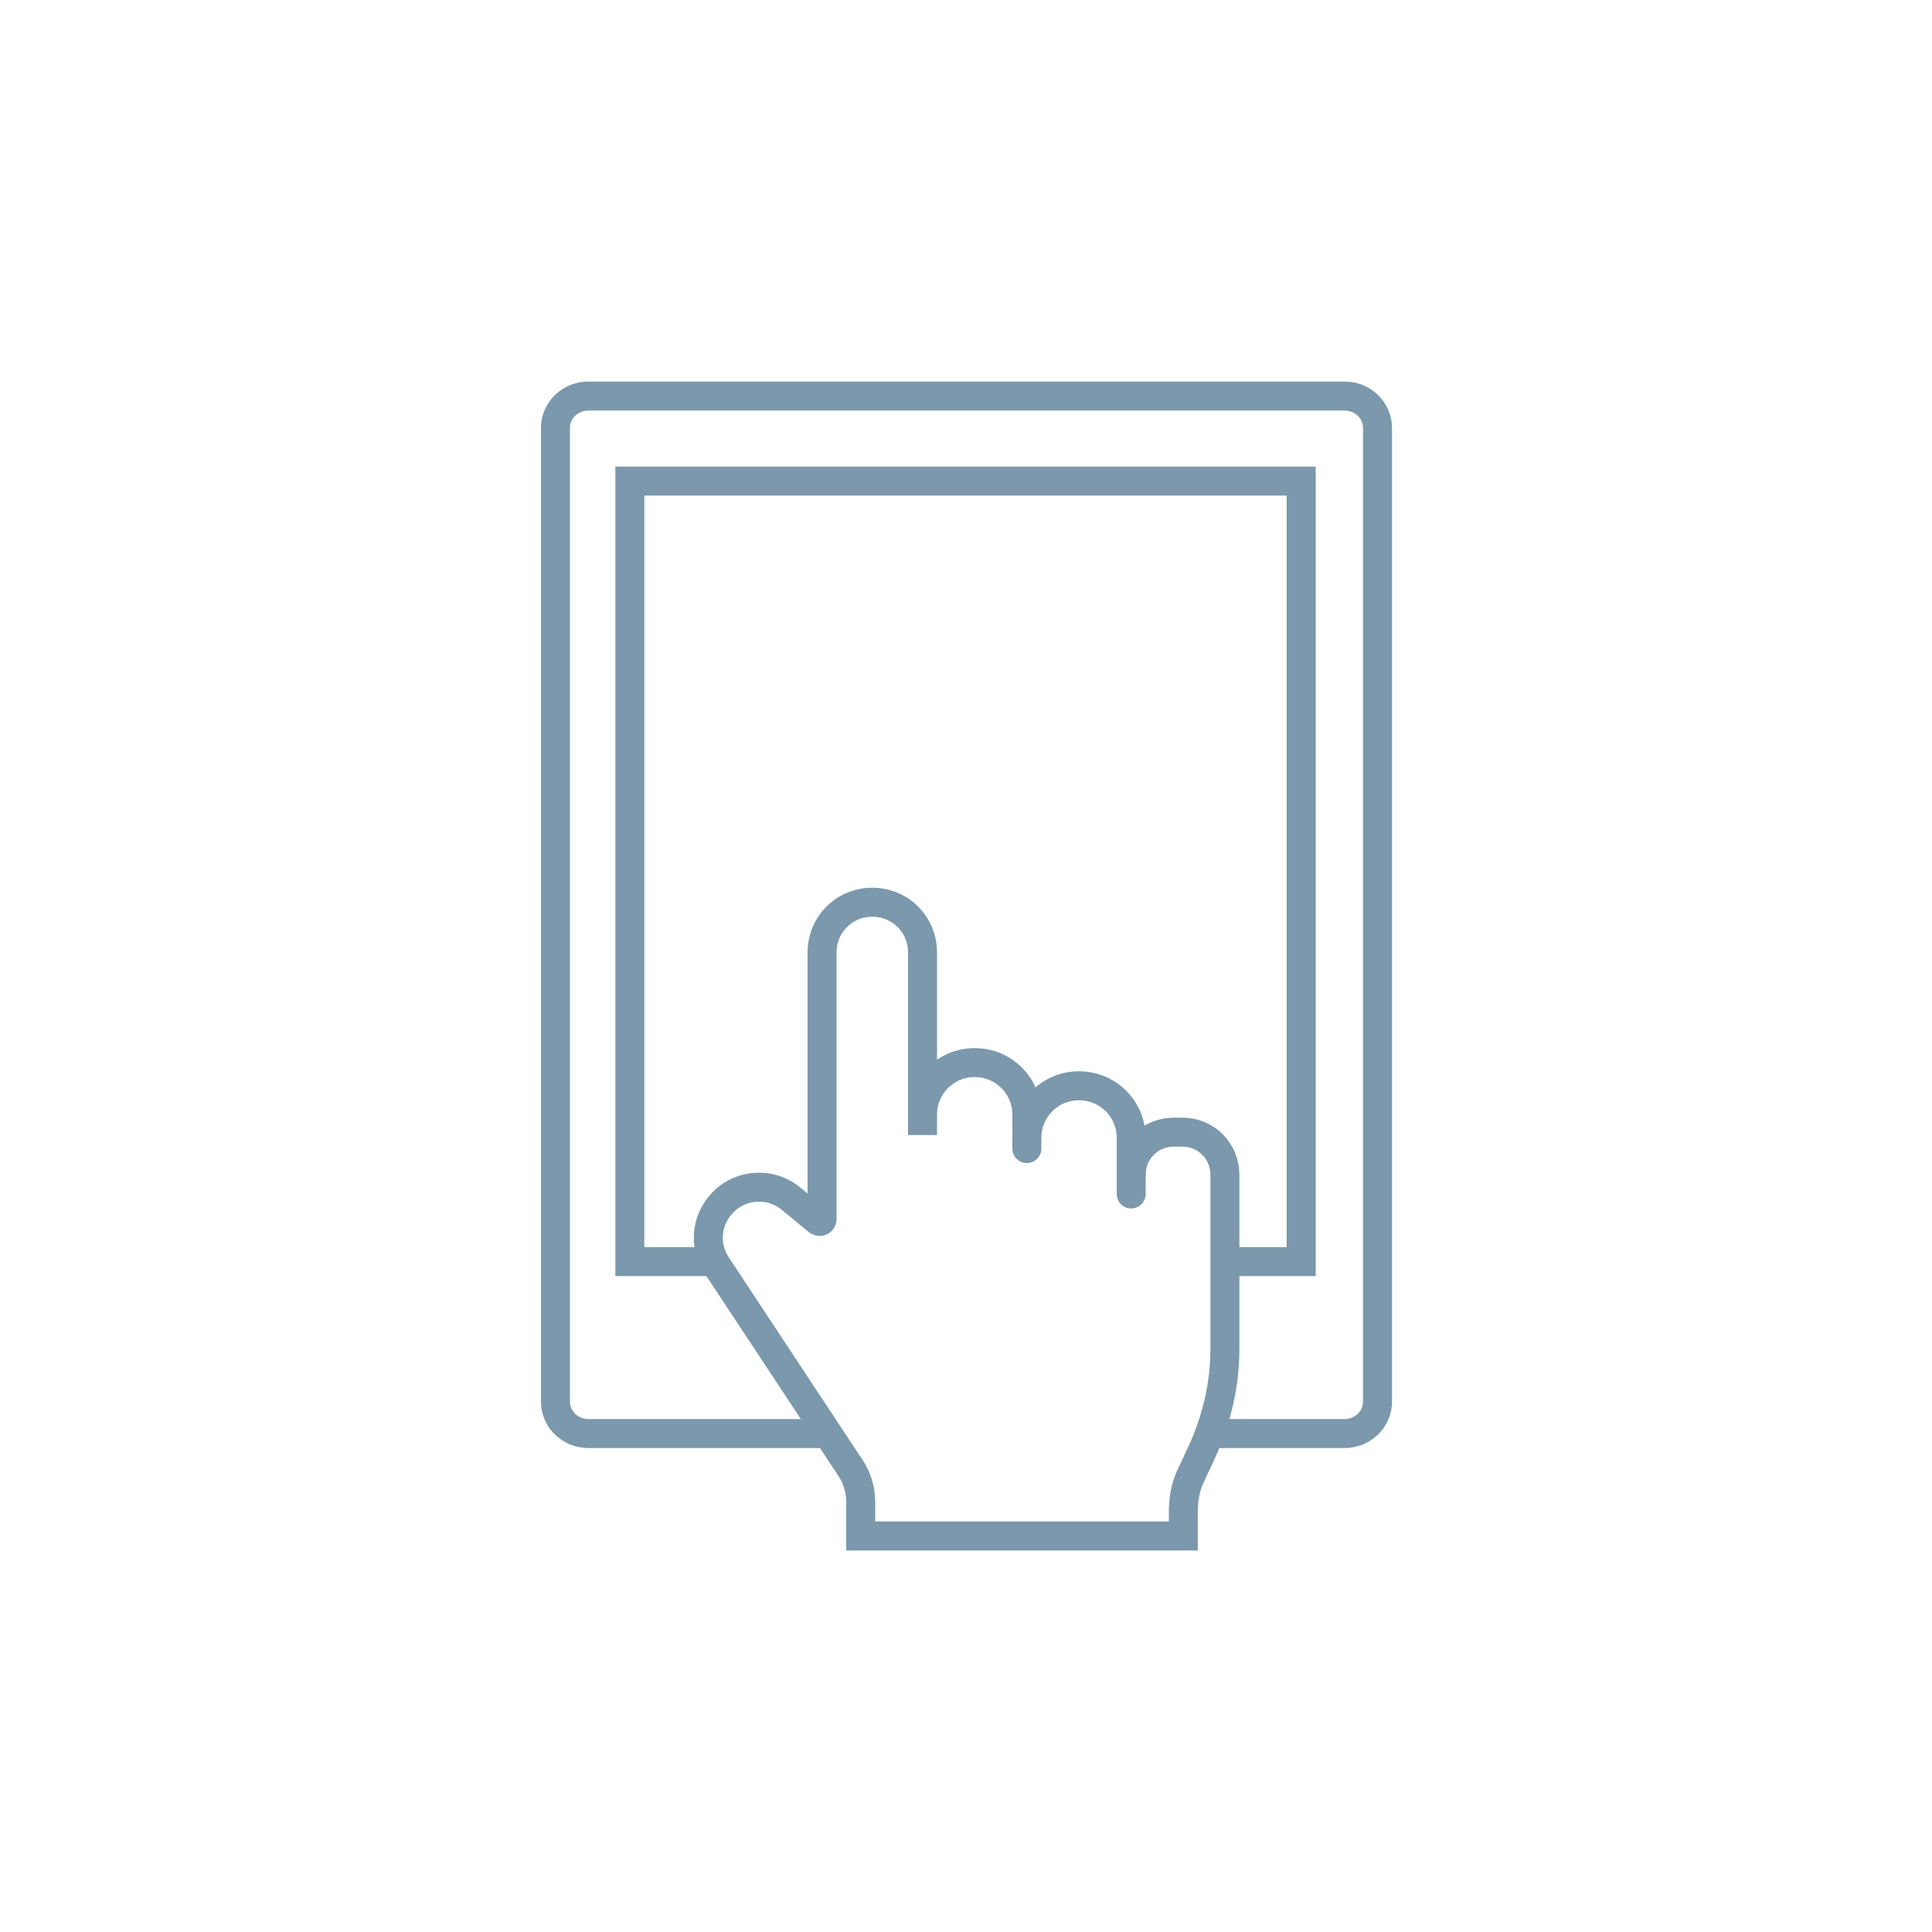
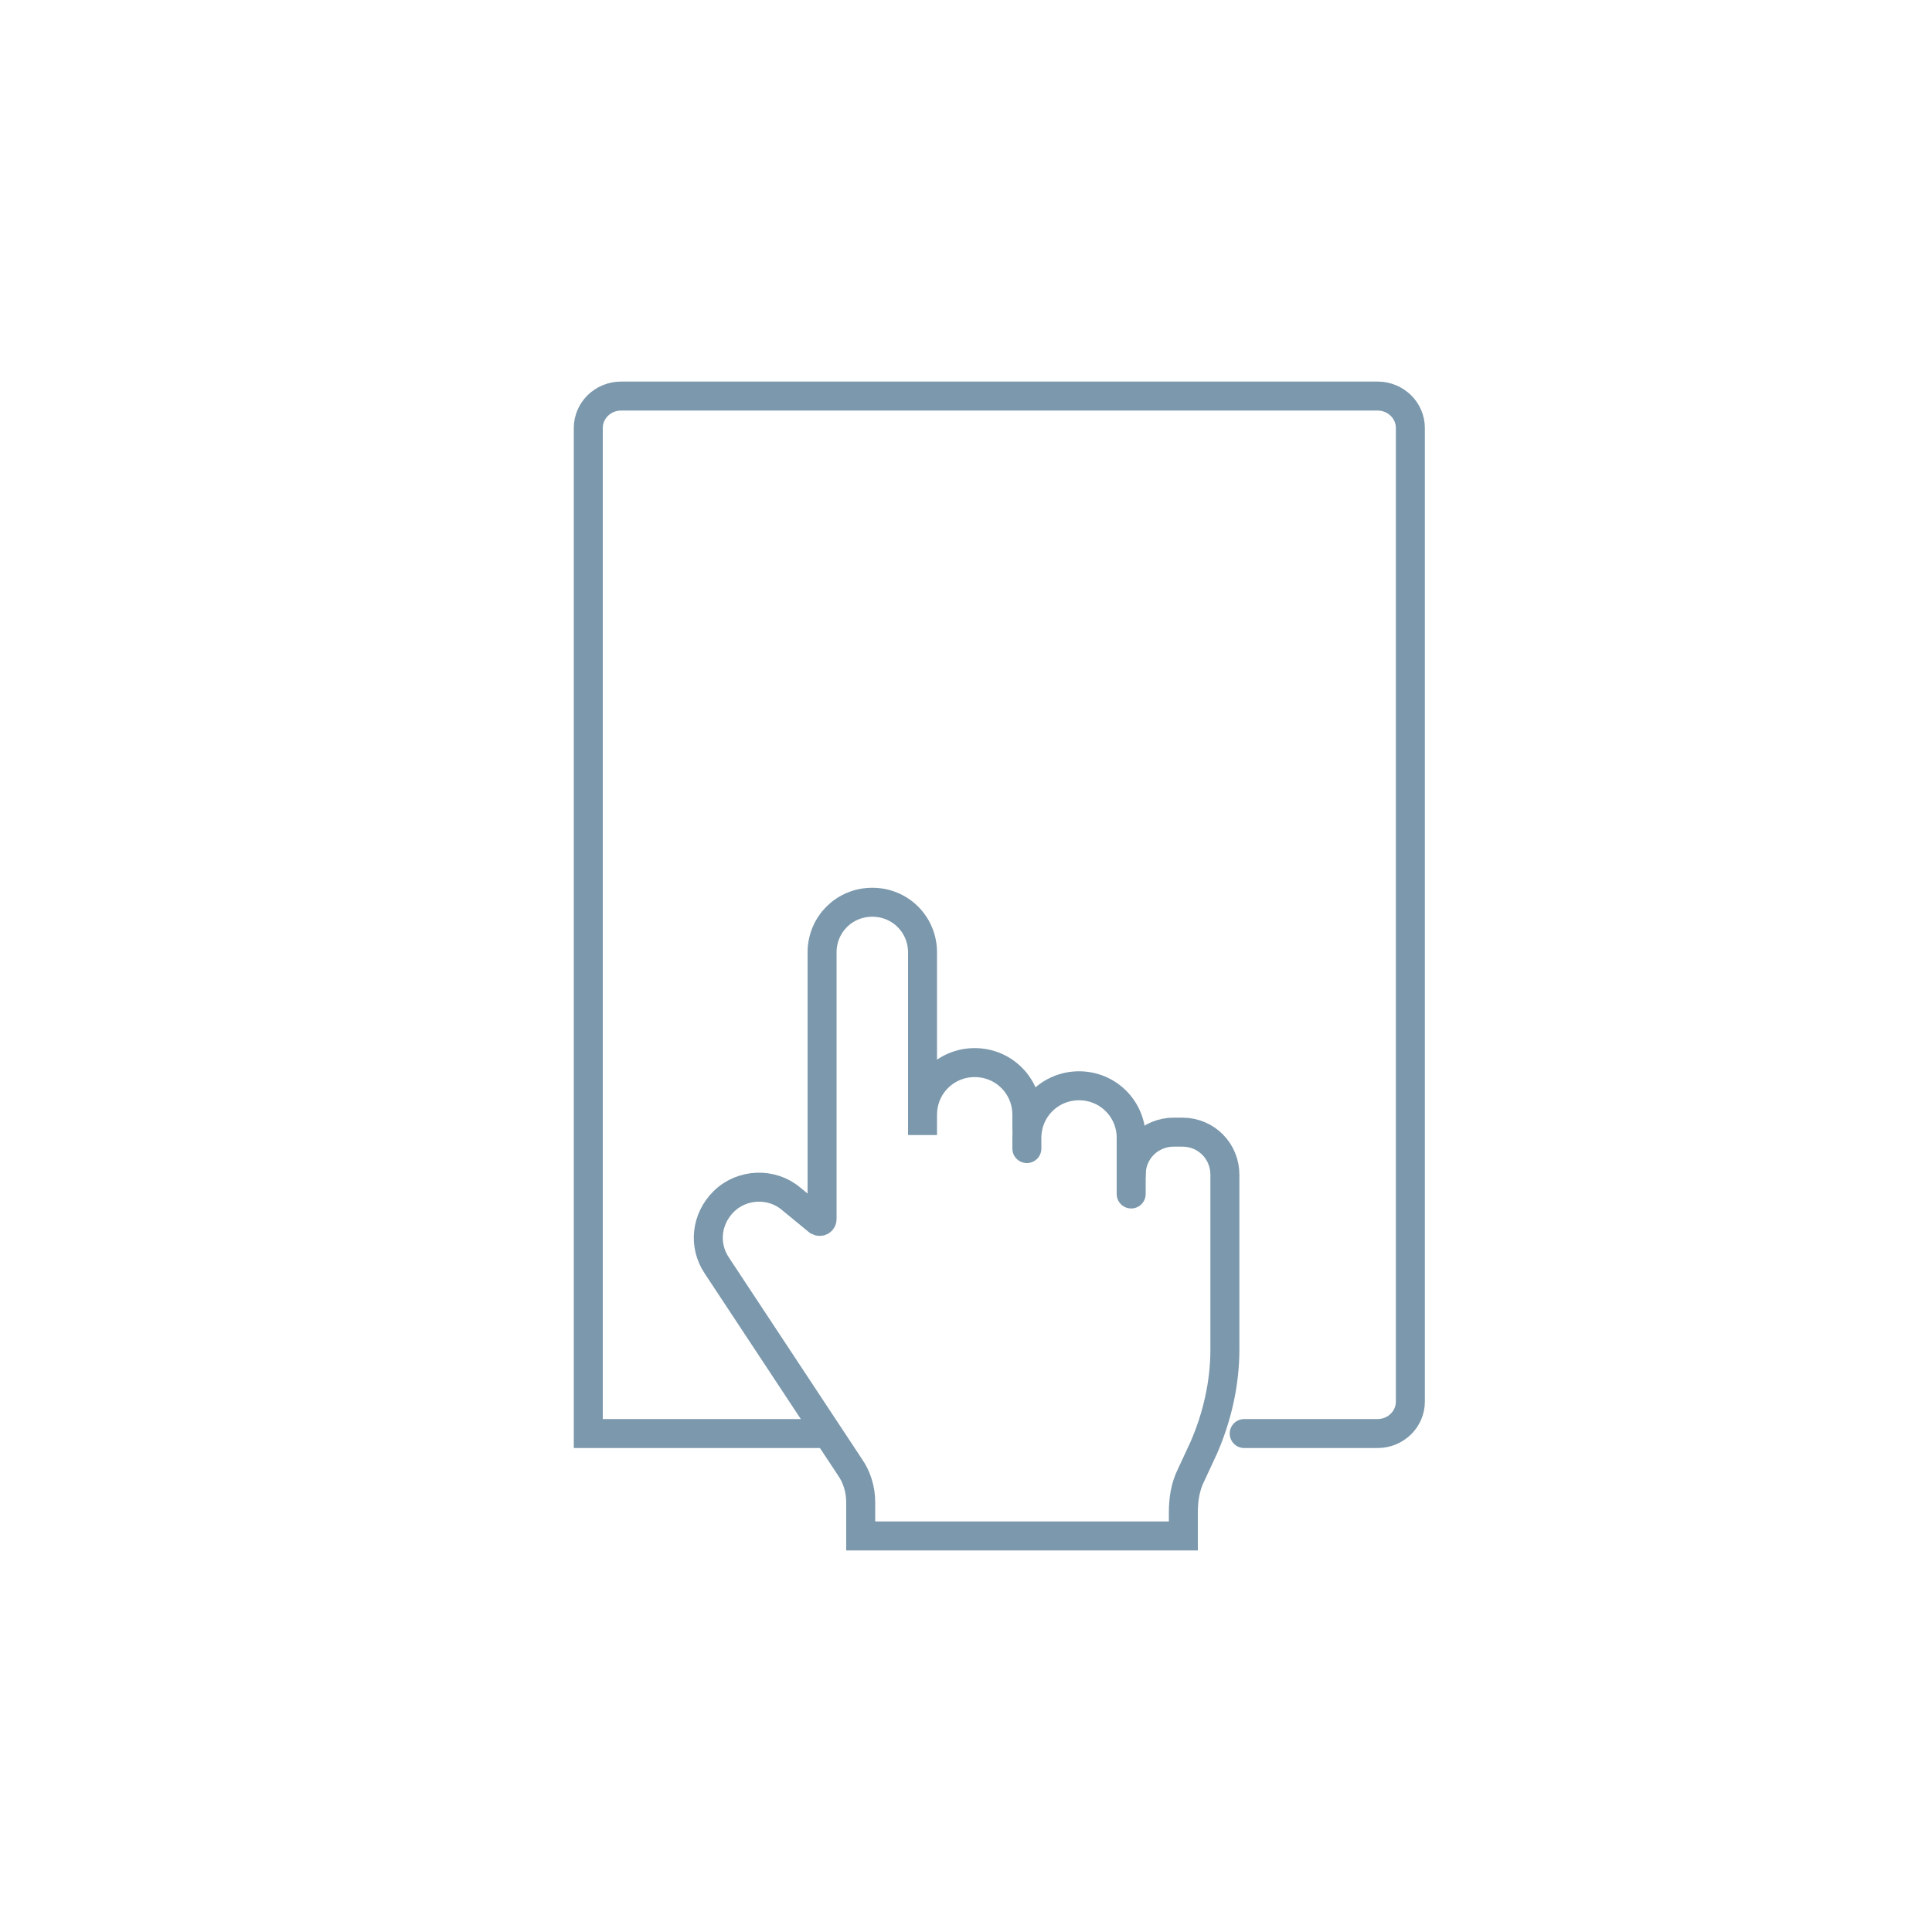
<svg xmlns="http://www.w3.org/2000/svg" version="1.1" id="Layer_1" x="0px" y="0px" viewBox="0 0 200 200" style="enable-background:new 0 0 200 200;" xml:space="preserve">
  <style type="text/css">
	.st0{fill:none;stroke:#7B98AC;stroke-width:3;stroke-linecap:round;stroke-miterlimit:10;}
</style>
  <g>
-     <polyline class="st0" points="73.4,130.6 65.2,130.6 65.2,49.8 134.7,49.8 134.7,130.6 128.3,130.6  " />
-     <path class="st0" d="M85.3,148.4H60.9c-1.9,0-3.4-1.5-3.4-3.3V44.3c0-1.8,1.5-3.3,3.4-3.3h78.3c1.9,0,3.4,1.5,3.4,3.3v100.8   c0,1.8-1.5,3.3-3.4,3.3h-13.8" />
+     <path class="st0" d="M85.3,148.4H60.9V44.3c0-1.8,1.5-3.3,3.4-3.3h78.3c1.9,0,3.4,1.5,3.4,3.3v100.8   c0,1.8-1.5,3.3-3.4,3.3h-13.8" />
    <path class="st0" d="M117.1,121.6c0-2.5,2-4.4,4.4-4.4h0.9c2.5,0,4.4,2,4.4,4.4v0v18.1c0,3.5-0.8,7-2.2,10.2l-1.3,2.8   c-0.6,1.2-0.8,2.5-0.8,3.9v2.4H89.1v-3.5c0-1.3-0.4-2.6-1.1-3.6L74.2,131c-1.4-2.1-1.1-4.8,0.7-6.6l0,0c1.9-1.9,5-2,7-0.3l2.8,2.3   c0.2,0.1,0.4,0,0.4-0.2V98.6c0-2.9,2.3-5.2,5.2-5.2h0c2.9,0,5.2,2.3,5.2,5.2v18.9v-2.1c0-3,2.4-5.4,5.4-5.4h0c3,0,5.4,2.4,5.4,5.4   v1.5" />
    <path class="st0" d="M117.1,123.6v-5.8c0-3-2.4-5.4-5.4-5.4h0c-3,0-5.4,2.4-5.4,5.4v1.1" />
  </g>
</svg>